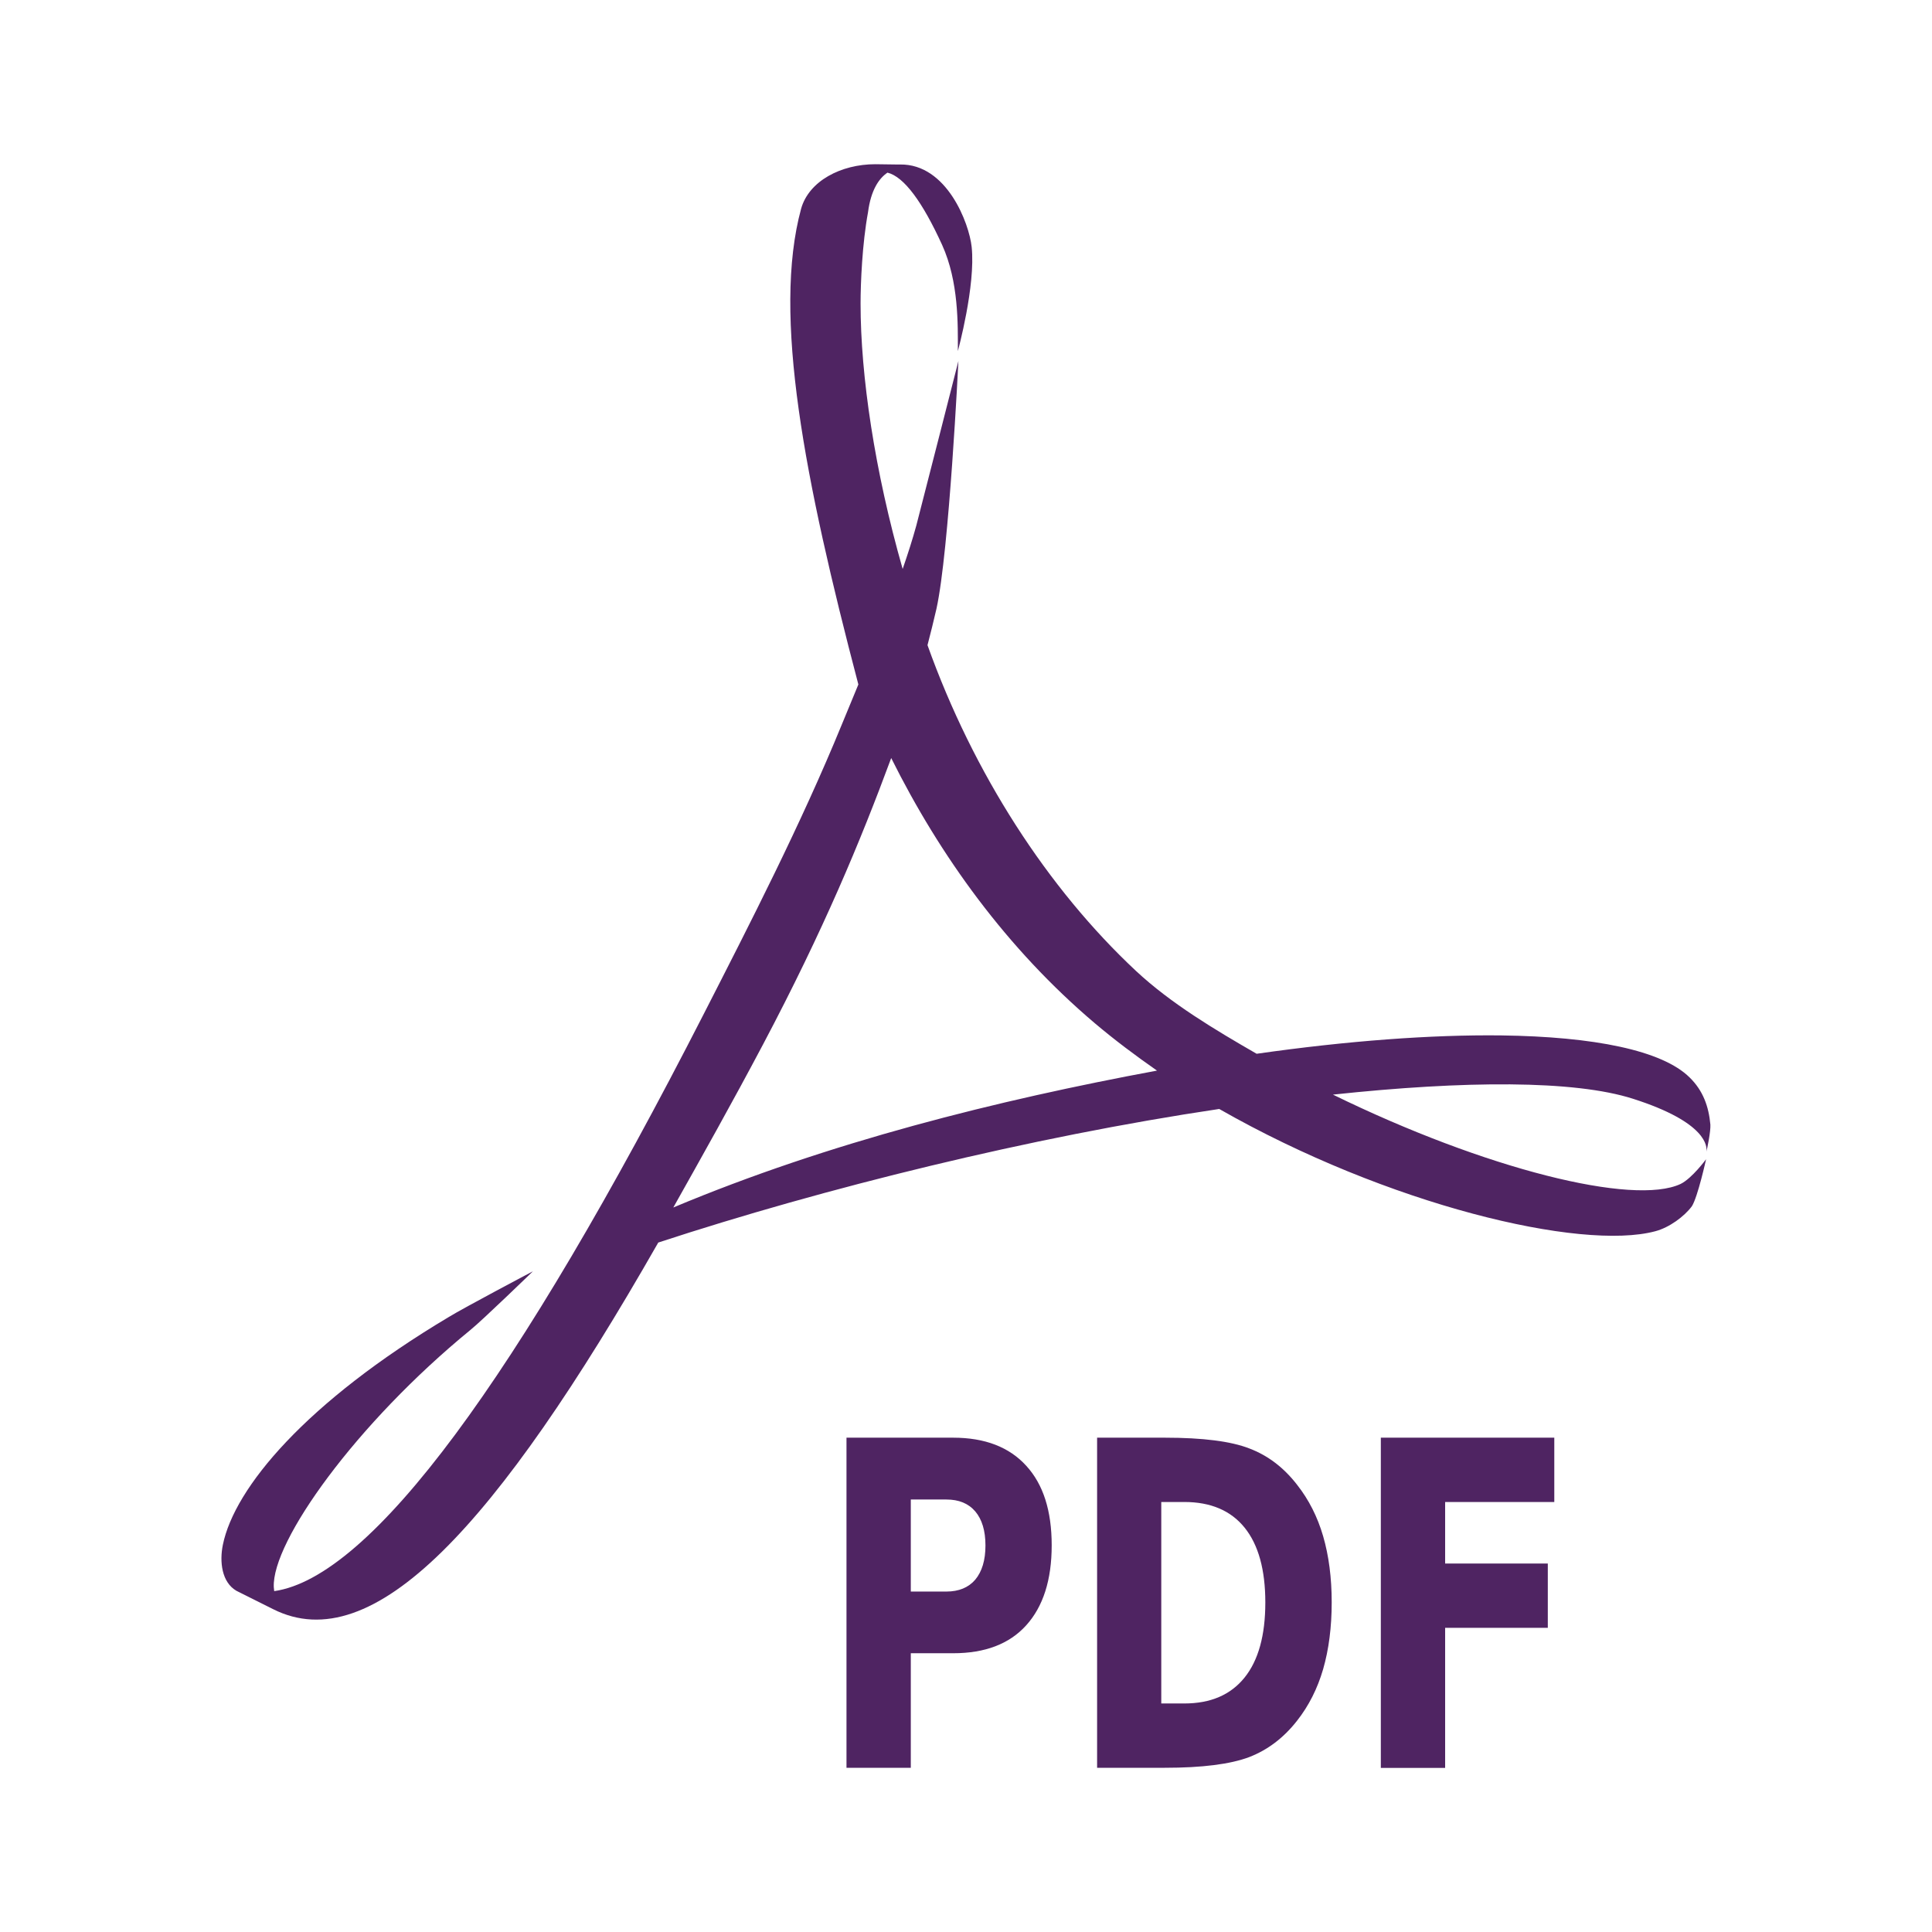
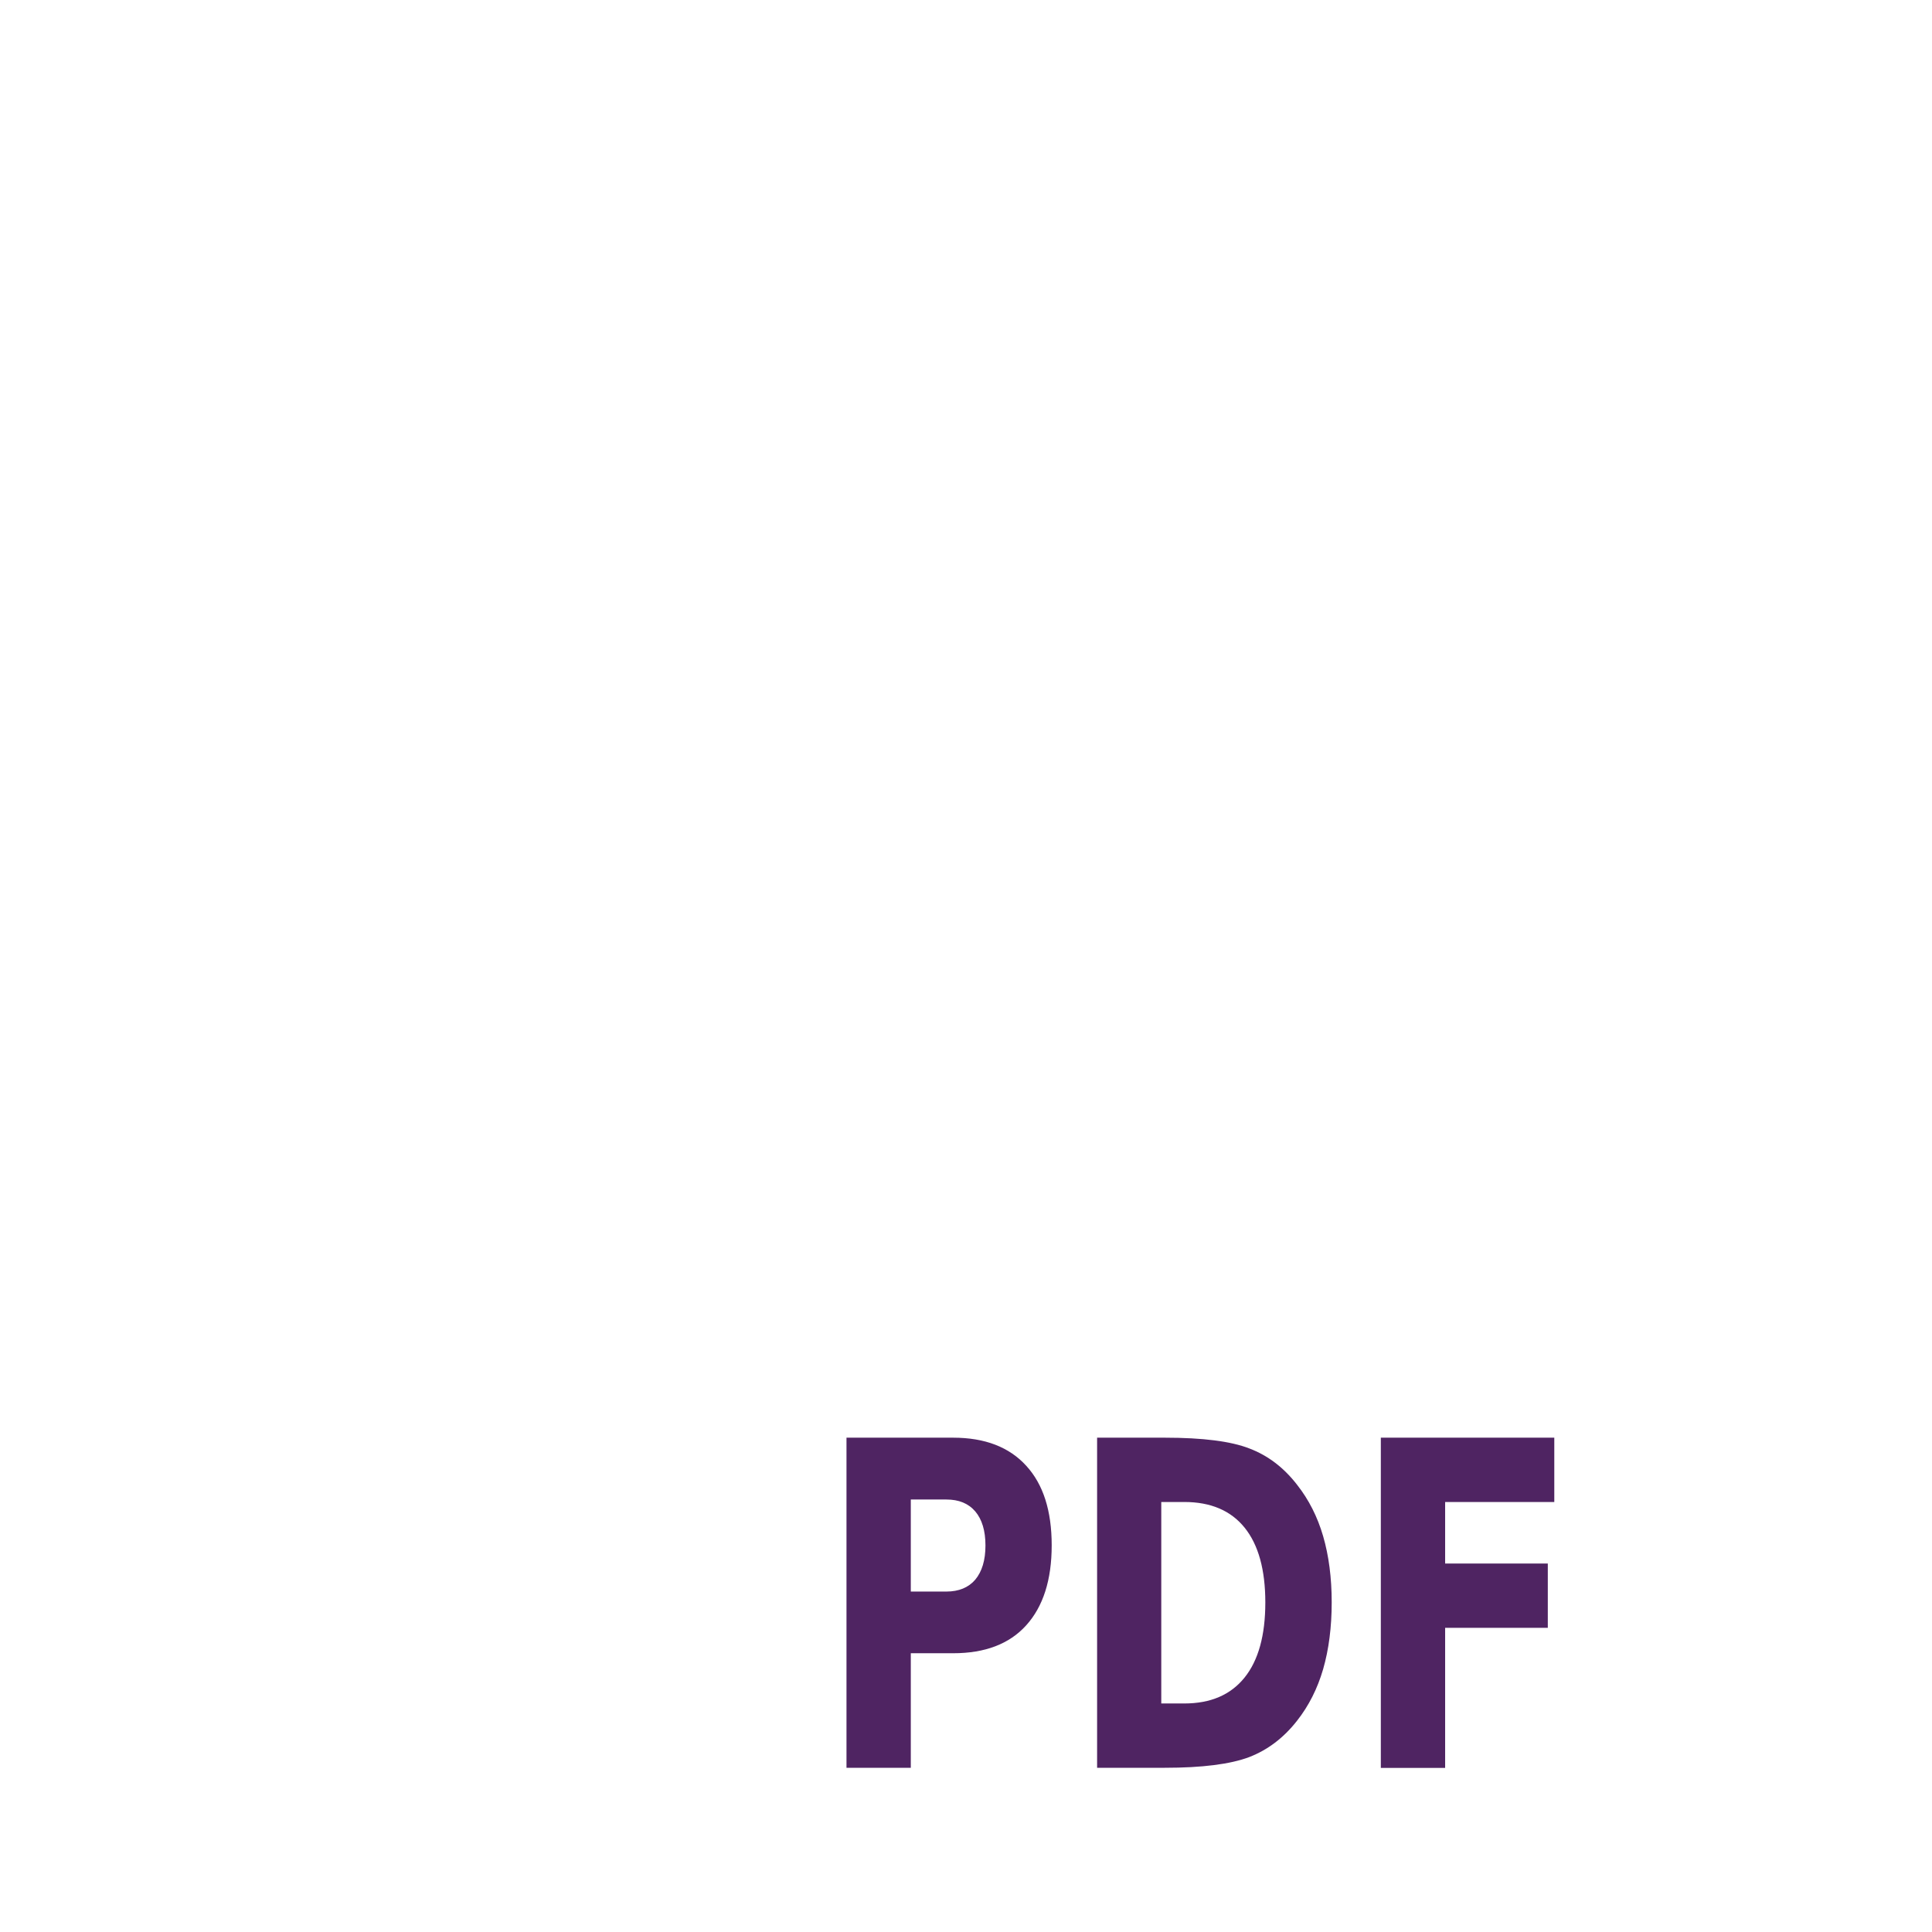
<svg xmlns="http://www.w3.org/2000/svg" version="1.1" id="Ebene_1" x="0px" y="0px" width="140px" height="140px" viewBox="0 0 140 140" style="enable-background:new 0 0 140 140;" xml:space="preserve">
  <style type="text/css">

	.st0{fill:#4f2462;}

</style>
-   <path id="path26" class="st0" d="M55.31,75.65c-2.26,4.27-4.48,8.22-6.52,11.85  c11.3-4.74,23.47-7.77,35.05-9.92c-1.55-1.08-3.07-2.22-4.49-3.42c-6.38-5.4-11.24-12.14-14.77-19.23  C62.35,60.96,59.69,67.36,55.31,75.65 M51.01,73.45c3.29-6.44,7.02-13.69,10-20.97l1.19-2.88c-3.9-14.85-6.24-26.77-4.15-34.47  c0.56-2.01,2.89-3.23,5.38-3.23l1.51,0.02h0.28c3.4-0.05,5.01,4.28,5.19,5.97c0.3,2.8-1,7.55-1,7.55c0-1.92,0.07-5.02-1.14-7.69  c-1.41-3.09-2.75-4.94-3.96-5.24c-0.61,0.41-1.2,1.25-1.41,2.87c-0.42,2.27-0.54,5.14-0.54,6.62c0,5.23,1.02,12.12,3.05,19.23  c0.38-1.1,0.72-2.16,0.99-3.15c0.41-1.56,3.05-11.92,3.05-11.92s-0.67,13.78-1.59,17.95c-0.2,0.88-0.42,1.75-0.65,2.64  c3.33,9.31,8.71,17.63,15.11,23.61c2.53,2.36,5.72,4.26,8.74,6c6.59-0.94,12.67-1.39,17.73-1.33c6.72,0.09,11.66,1.08,13.65,3.05  c0.98,0.96,1.38,2.11,1.5,3.41c0.03,0.5-0.22,1.69-0.29,1.98c0.07-0.36,0.07-2.13-5.32-3.85c-4.25-1.36-12.2-1.32-21.74-0.3  c11.04,5.4,21.79,8.08,25.2,6.47c0.83-0.41,1.84-1.79,1.84-1.79s-0.6,2.73-1.03,3.41c-0.55,0.74-1.63,1.54-2.65,1.81  c-5.38,1.44-19.39-1.89-31.6-8.86C74.7,82.39,59.71,86.1,47.7,90.04c-11.8,20.68-20.68,30.19-27.9,26.57l-2.66-1.33  c-1.08-0.62-1.24-2.12-0.99-3.34c0.84-4.12,6-10.32,16.38-16.51c1.11-0.68,6.09-3.31,6.09-3.31s-3.68,3.57-4.54,4.26  c-8.28,6.78-14.39,15.32-14.24,18.63l0.03,0.29C26.9,114.29,37.45,99.98,51.01,73.45" />
  <path id="path30" class="st0" d="M100.06,104.18h12.57v4.66h-7.91v4.46h7.44v4.66h-7.44v10.15  h-4.66V104.18 M79.5,104.18h4.91c2.75,0,4.79,0.26,6.12,0.78c1.35,0.51,2.5,1.39,3.46,2.63c0.85,1.08,1.48,2.32,1.89,3.73  c0.41,1.41,0.62,3.01,0.62,4.79c0,1.8-0.21,3.42-0.62,4.84c-0.41,1.41-1.04,2.66-1.89,3.74c-0.97,1.24-2.13,2.12-3.48,2.64  c-1.36,0.51-3.39,0.77-6.1,0.77H79.5V104.18 M84.15,108.84v14.6h1.67c1.9,0,3.35-0.62,4.36-1.87c1.01-1.25,1.51-3.07,1.51-5.45  c0-2.37-0.5-4.18-1.5-5.42c-1-1.24-2.46-1.86-4.37-1.86H84.15 M66,108.65v6.68h2.58c0.9,0,1.6-0.29,2.09-0.86  c0.49-0.59,0.74-1.41,0.74-2.48c0-1.07-0.25-1.89-0.74-2.47c-0.5-0.58-1.19-0.86-2.09-0.86H66 M61.34,104.18h7.73  c2.3,0,4.06,0.68,5.29,2.03c1.24,1.35,1.85,3.27,1.85,5.77c0,2.51-0.62,4.44-1.85,5.8c-1.22,1.35-2.98,2.02-5.29,2.02H66v8.3h-4.66  V104.18" />
</svg>